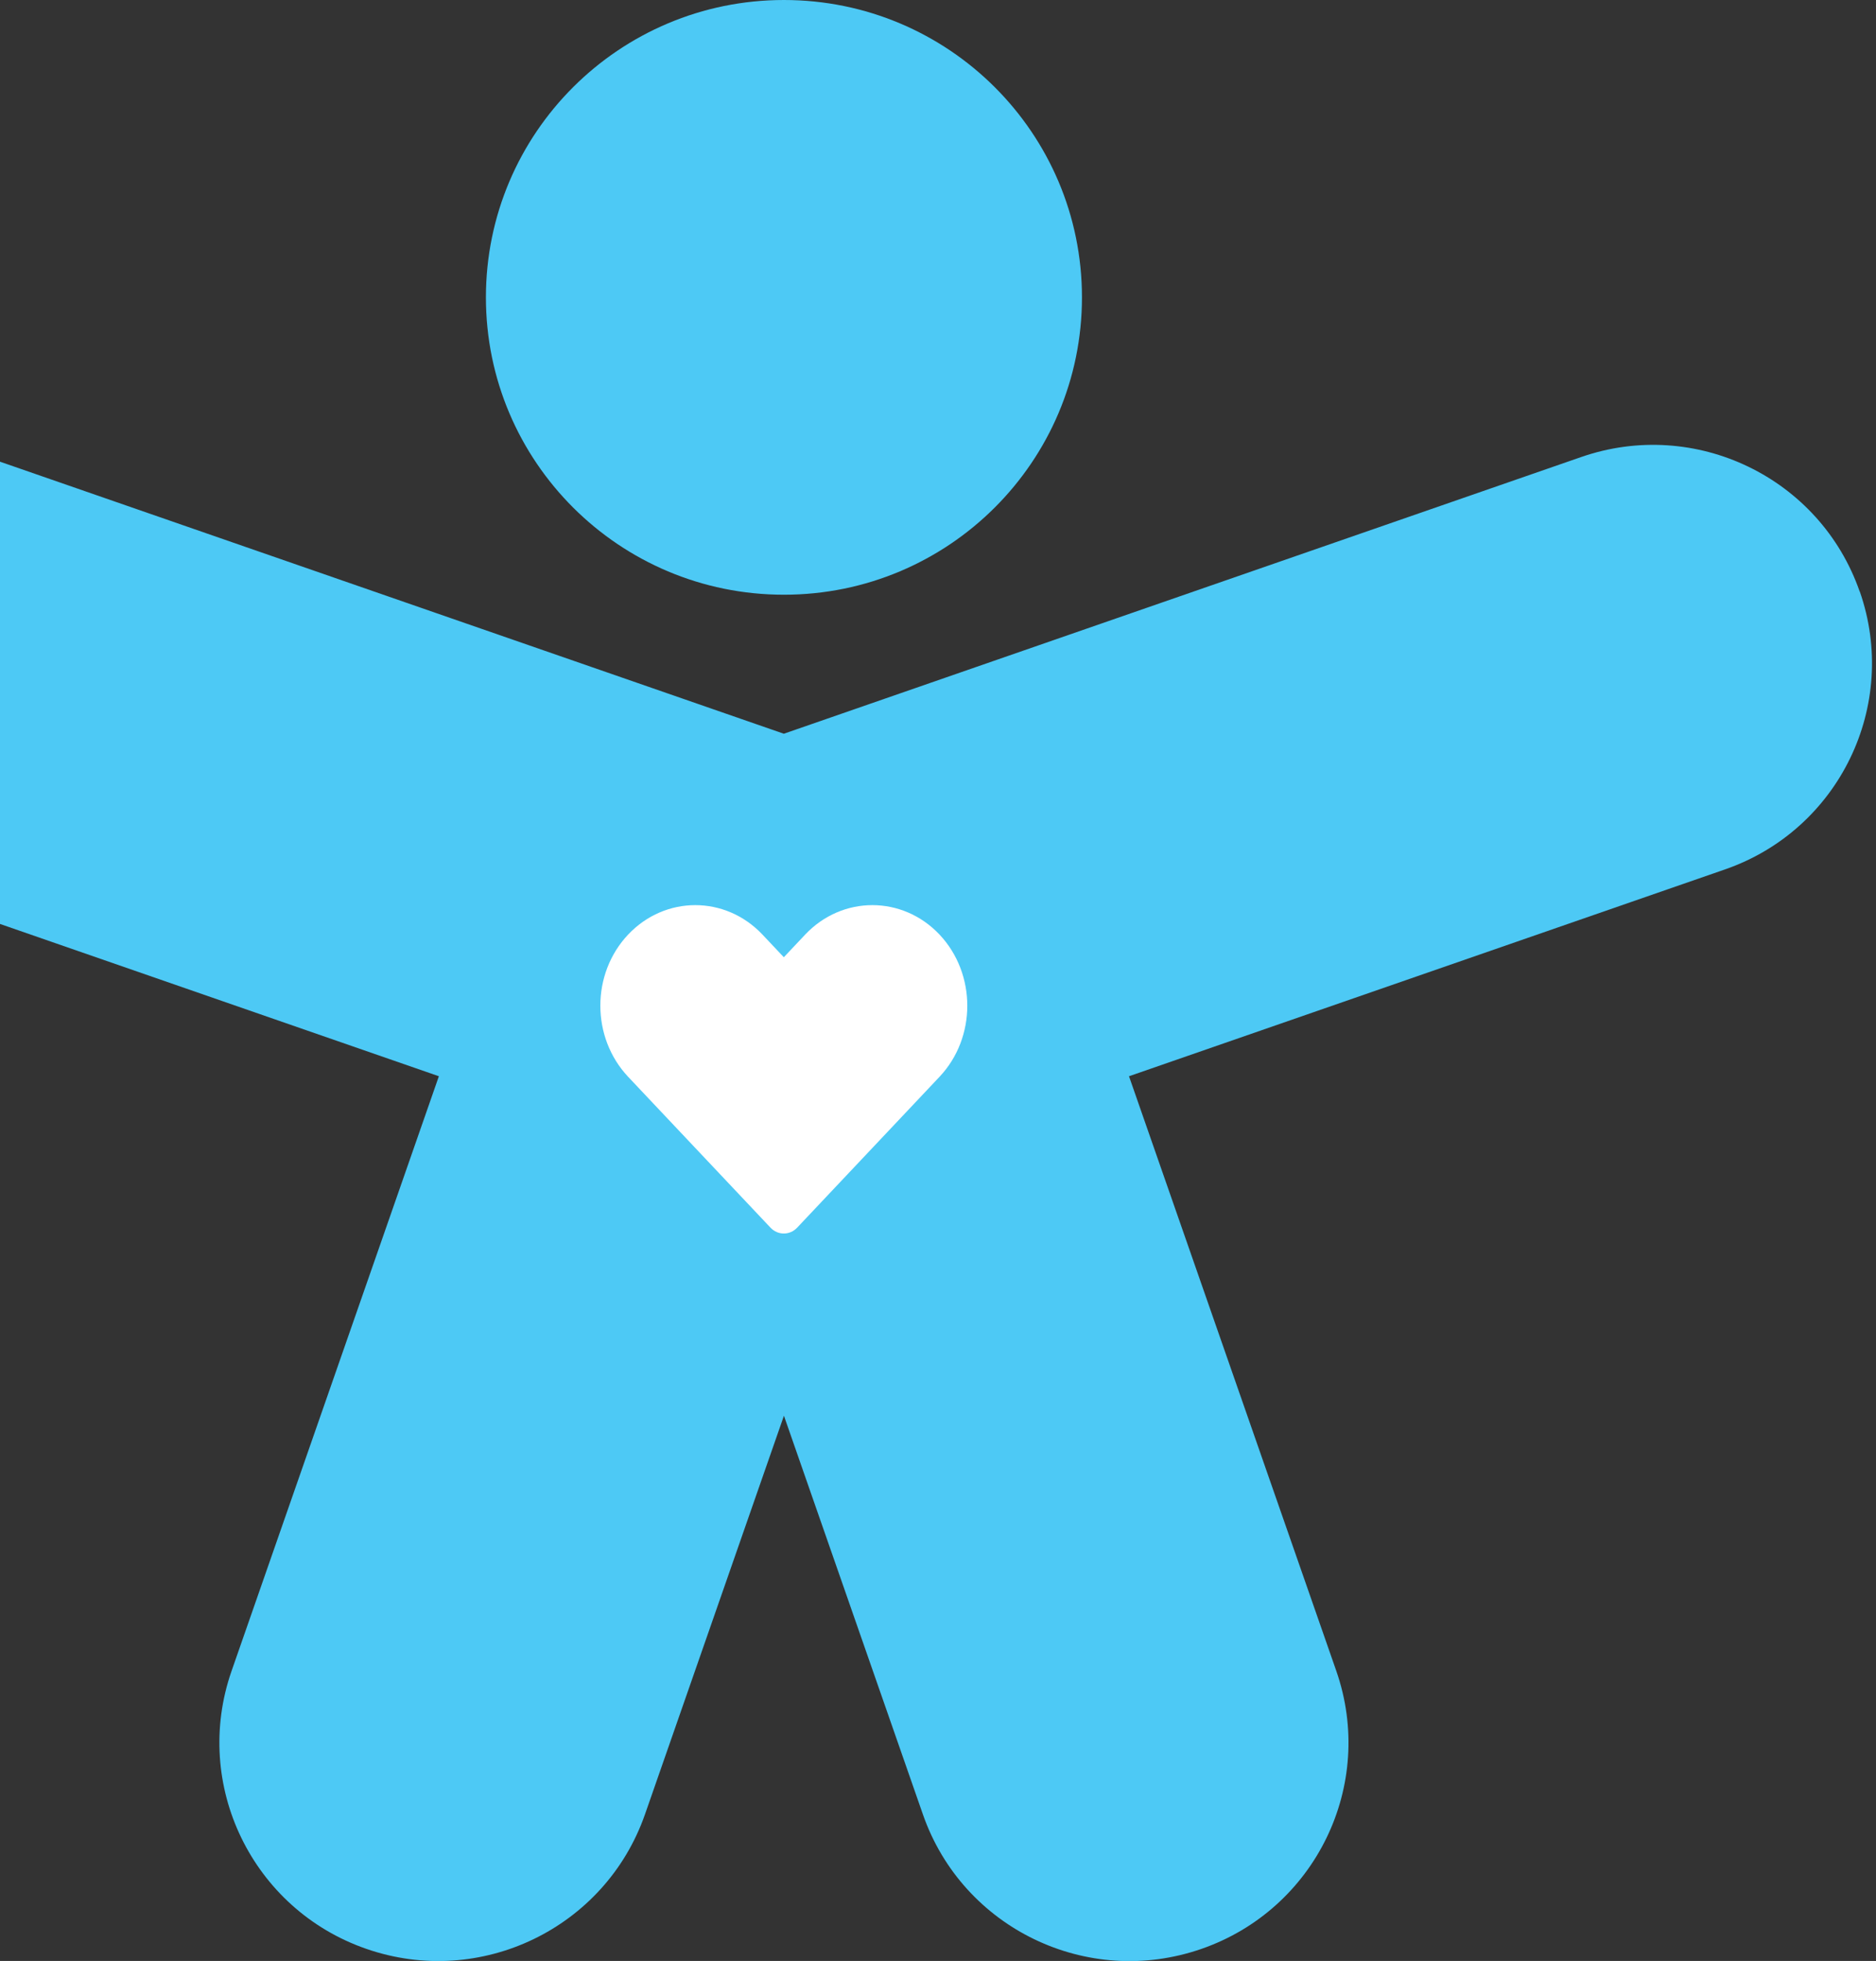
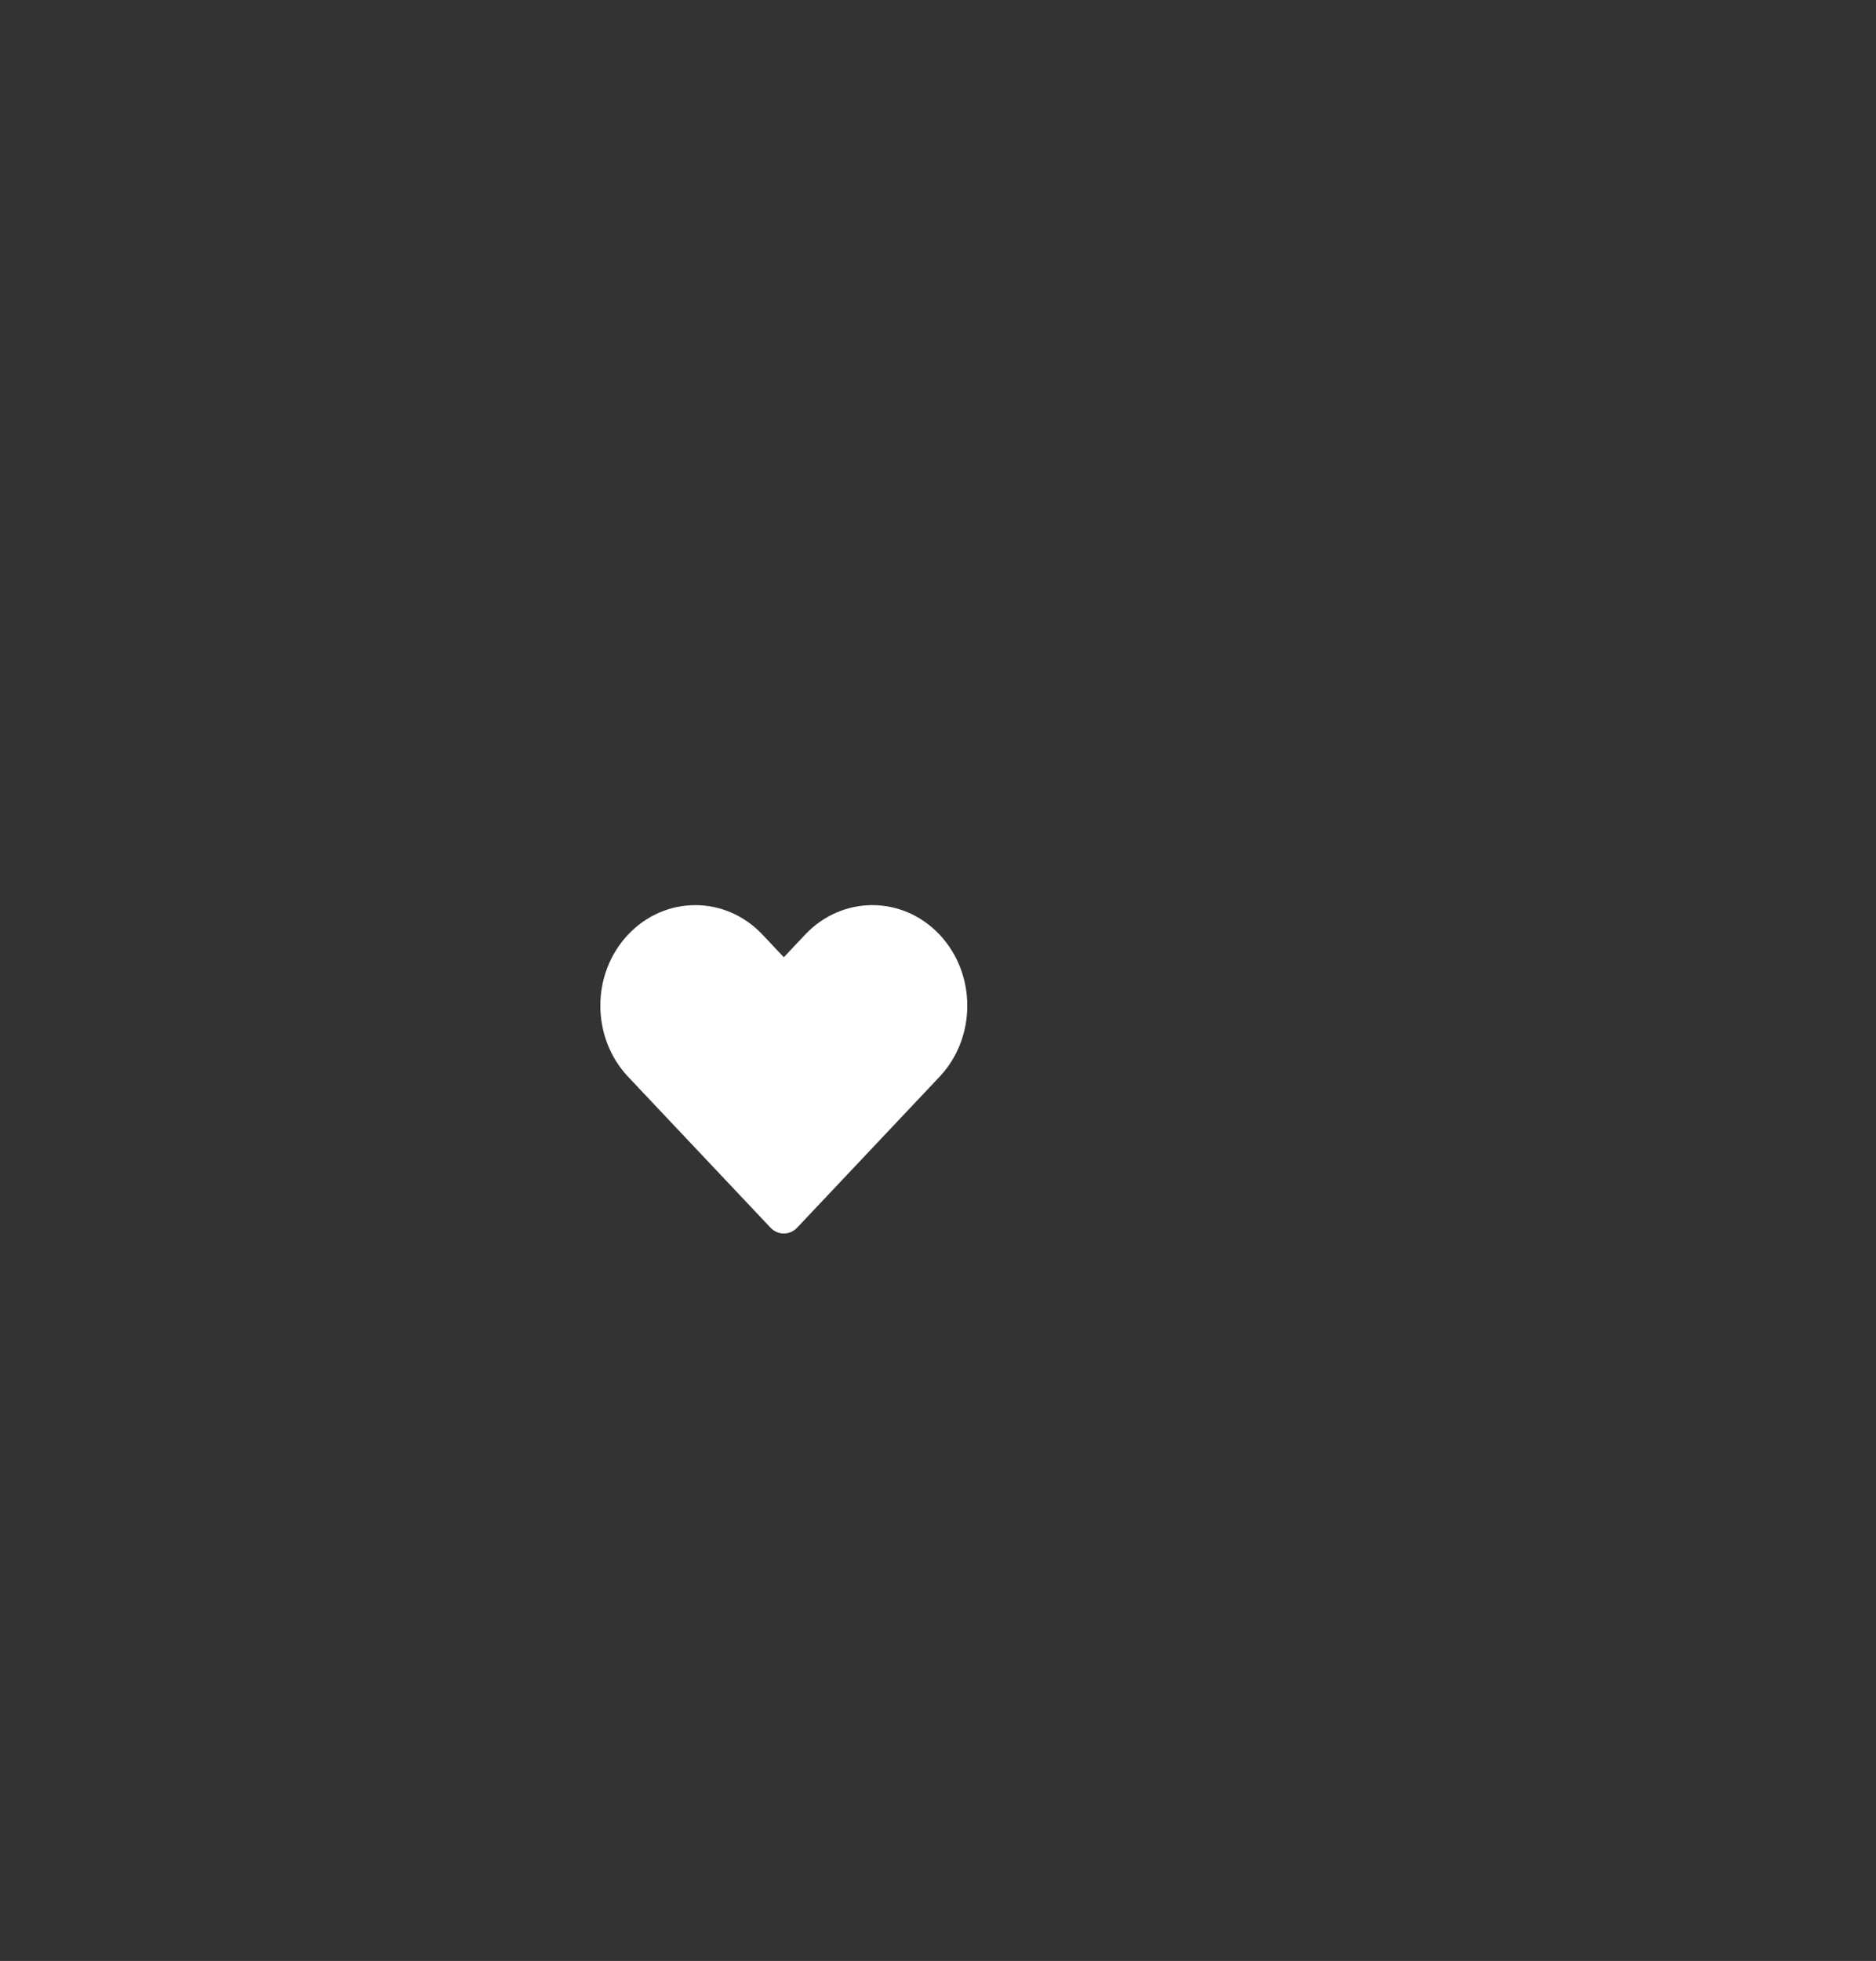
<svg xmlns="http://www.w3.org/2000/svg" width="335" height="350" viewBox="0 0 335 350" fill="none">
  <rect x="0" y="0" width="335" height="350" fill="#333333" stroke="none" />
-   <path d="M139.988 106.149C169.38 106.149 193.207 82.387 193.207 53.074C193.207 23.762 169.38 0 139.988 0C110.597 0 86.77 23.762 86.77 53.074C86.77 82.387 110.597 106.149 139.988 106.149Z" fill="#4DC9F5" />
-   <path d="M332.083 105.57C325.003 85.246 302.724 74.496 282.345 81.576L139.968 130.961L-2.388 81.576C-22.767 74.516 -45.027 85.266 -52.127 105.57C-59.206 125.895 -48.427 148.094 -28.067 155.174L78.37 192.093L41.351 298.242C37.811 308.394 38.731 319.045 43.091 328.02C47.451 336.996 55.23 344.316 65.43 347.846C85.81 354.907 108.069 344.156 115.169 323.852L139.988 252.687L164.808 323.852C171.887 344.176 194.167 354.926 214.546 347.846C224.726 344.316 232.526 336.996 236.886 328.02C241.246 319.045 242.166 308.414 238.626 298.242L201.607 192.093L308.044 155.174C328.423 148.114 339.203 125.895 332.103 105.57H332.083Z" fill="#4DC9F5" />
  <path d="M167.768 166.803C161.148 159.802 150.408 159.802 143.788 166.803L139.968 170.852L136.148 166.803C129.529 159.802 118.789 159.802 112.169 166.803C105.549 173.803 105.549 185.172 112.169 192.193L115.989 196.242L137.588 219.119C138.908 220.515 141.028 220.515 142.348 219.119L163.948 196.242L167.768 192.193C174.387 185.192 174.387 173.823 167.768 166.803Z" fill="white" />
</svg>